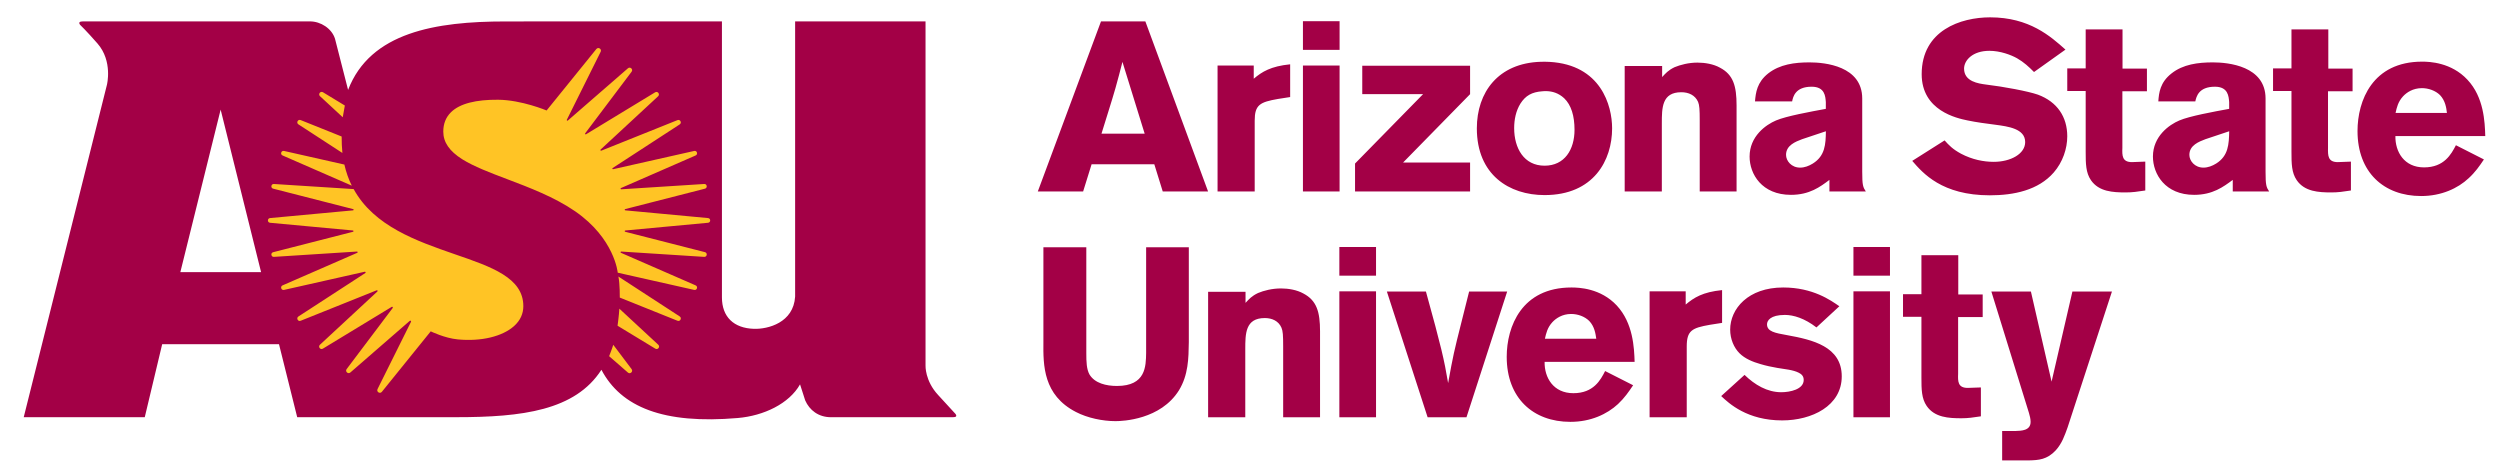
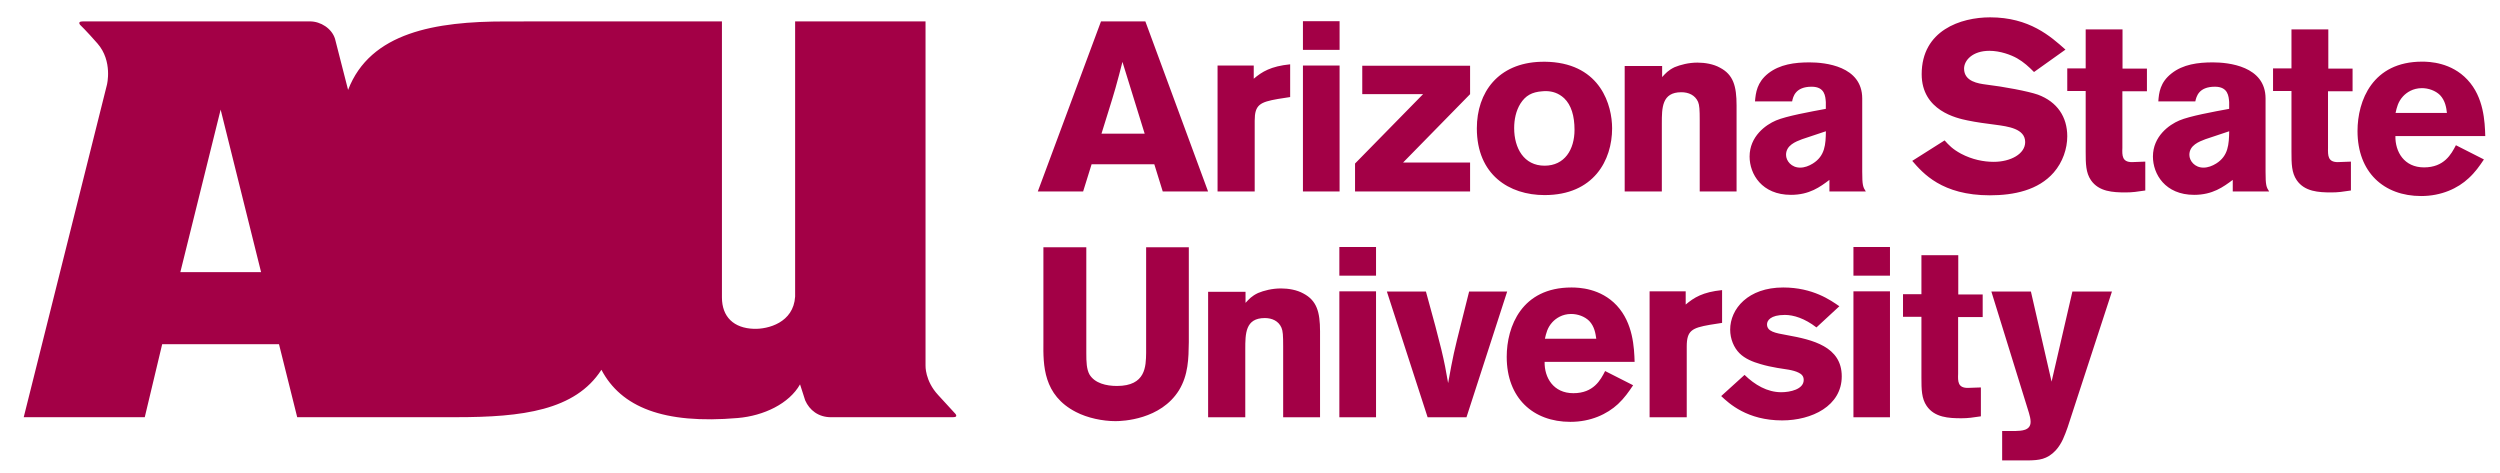
<svg xmlns="http://www.w3.org/2000/svg" width="296" height="56" viewBox="0 0 296 56" fill="none">
  <path d="M235.631 2.053C232.156 2.053 227.527 3.593 227.527 8.783C227.527 13.118 231.712 14.001 232.954 14.258C234.035 14.486 235.152 14.627 236.252 14.77C237.741 14.969 239.781 15.227 239.781 16.824C239.781 18.221 238.061 19.162 236.057 19.162C234.886 19.162 233.521 18.907 232.173 18.193C231.18 17.652 230.755 17.194 230.241 16.623L226.41 19.048C227.669 20.502 229.921 23.125 235.596 23.125C238.433 23.125 241.341 22.526 243.168 20.417C244.232 19.192 244.764 17.594 244.764 16.139C244.764 13.858 243.593 12.063 241.288 11.207C240.153 10.808 237.263 10.264 235.117 10.007C234.266 9.893 232.546 9.666 232.546 8.126C232.546 7.156 233.539 6.016 235.543 6.016C236.837 6.016 238.114 6.502 238.823 6.901C239.621 7.358 240.206 7.9 240.827 8.527L244.551 5.874C242.795 4.306 240.277 2.053 235.631 2.053ZM154.268 2.509V5.902H158.607V2.509H154.268ZM9.815 2.533C9.423 2.533 9.279 2.66 9.479 2.934C9.479 2.934 10.209 3.627 11.537 5.144C13.376 7.243 12.659 10.045 12.659 10.045L2.809 49.395H17.14L19.201 40.756H33.034L35.189 49.395H54.056C61.804 49.395 68.103 48.609 71.208 43.782C73.531 48.188 78.531 50.252 87.355 49.493C90.428 49.23 93.436 47.796 94.725 45.508L95.335 47.407C95.842 48.558 96.895 49.399 98.395 49.399H112.81C113.202 49.399 113.328 49.282 113.13 49.009C113.13 49.009 112.356 48.154 111.08 46.775C109.498 45.076 109.583 43.277 109.583 43.277V2.532L94.143 2.533V35.118C93.953 38.205 90.933 38.987 89.267 38.933C86.871 38.86 85.477 37.511 85.477 35.212V2.531L70.44 2.532C70.44 2.532 64.159 2.539 59.841 2.539C51.609 2.539 43.842 3.805 41.214 10.646L39.663 4.586C39.283 3.382 37.985 2.532 36.694 2.532L9.815 2.533ZM130.357 2.537L122.876 22.67L128.243 22.669L129.245 19.448H136.67L137.668 22.669H143.036L135.611 2.535L130.357 2.537ZM246.945 3.477V8.098H244.764V10.778H246.945V17.965C246.945 19.392 246.963 20.447 247.565 21.331C248.505 22.7 250.172 22.783 251.679 22.783C252.477 22.783 253.045 22.698 254.002 22.554V19.135L252.424 19.194C251.254 19.194 251.254 18.421 251.289 17.509V10.806H254.197V8.126H251.307V3.477H246.945ZM271.31 3.477V8.098H269.128V10.778H271.31V17.965C271.31 19.392 271.327 20.447 271.93 21.331C272.87 22.7 274.537 22.783 276.044 22.783C276.842 22.783 277.41 22.698 278.349 22.554V19.135L276.789 19.194C275.619 19.194 275.619 18.421 275.636 17.509V10.806H278.545V8.126H275.672V3.477H271.31ZM286.773 7.299C280.903 7.299 279.13 11.92 279.13 15.513C279.13 20.39 282.233 23.211 286.666 23.211C289.06 23.211 291.011 22.299 292.287 21.102C293.068 20.389 293.582 19.648 294.096 18.878L290.78 17.194C290.23 18.25 289.397 19.819 287.003 19.819C284.645 19.819 283.581 17.965 283.616 16.111H294.256C294.203 14.429 294.096 11.521 292.146 9.44C290.23 7.386 287.659 7.299 286.773 7.299ZM182.415 7.316C177.393 7.472 174.858 10.921 174.858 15.198C174.858 20.702 178.691 23.098 182.876 23.098C188.71 23.098 190.874 18.963 190.874 15.198C190.874 12.489 189.544 7.669 183.461 7.327C183.089 7.307 182.752 7.306 182.415 7.316ZM132.898 7.327L135.528 15.824H130.416C130.873 14.313 131.643 11.947 132.07 10.436C132.356 9.409 132.641 8.353 132.898 7.327ZM214.246 7.386C212.49 7.386 210.734 7.613 209.351 8.696C208.021 9.751 207.879 10.979 207.791 12.006H212.189C212.295 11.464 212.561 10.267 214.494 10.267C216.072 10.267 216.125 11.405 216.178 12.089V12.888C214.334 13.23 211.497 13.744 210.291 14.258C209.068 14.771 207.152 16.14 207.152 18.537C207.152 20.617 208.607 23.07 212.047 23.07C214.246 23.07 215.505 22.126 216.604 21.299V22.669H220.913C220.576 22.156 220.487 21.927 220.487 20.33V11.664C220.487 7.814 216.072 7.386 214.246 7.386ZM262 7.386C260.244 7.386 258.471 7.613 257.106 8.696C255.758 9.751 255.616 10.979 255.545 12.006H259.925C260.049 11.464 260.298 10.267 262.248 10.267C263.809 10.267 263.88 11.405 263.933 12.089V12.888C262.071 13.23 259.251 13.744 258.045 14.258C256.822 14.771 254.907 16.14 254.907 18.537C254.907 20.617 256.361 23.07 259.783 23.07C261.982 23.07 263.241 22.126 264.358 21.299V22.669H268.667C268.33 22.156 268.242 21.927 268.242 20.33V11.664C268.242 7.814 263.826 7.386 262 7.386ZM200.981 7.413C199.935 7.413 198.96 7.671 198.268 7.956C197.506 8.327 197.222 8.668 196.797 9.125V7.811H192.363V22.669H196.761V14.628C196.761 12.774 196.761 10.92 199.066 10.92C199.935 10.92 200.698 11.264 201.052 12.062C201.212 12.461 201.247 12.945 201.247 14.285V22.669H205.61V12.49C205.61 10.18 205.22 8.838 203.641 8.012C202.879 7.584 201.868 7.413 200.981 7.413ZM152.755 7.614C150.47 7.842 149.413 8.496 148.443 9.322V7.756H144.159V22.669H148.556V14.285C148.556 12.403 149.184 12.09 151.296 11.719L152.755 11.491V7.614ZM154.268 7.756V22.669H158.607V7.756H154.268ZM161.292 7.783V11.149H168.49L160.437 19.362V22.669H174.058V19.248H166.121L174.058 11.149V7.783H161.292ZM286.755 10.436C287.517 10.436 288.351 10.72 288.9 11.262C289.521 11.918 289.645 12.745 289.716 13.372H283.634C283.776 12.745 283.918 12.06 284.521 11.404C284.946 10.949 285.691 10.436 286.755 10.436ZM183.16 10.792C183.763 10.816 184.508 10.991 185.199 11.633C186.033 12.431 186.423 13.717 186.423 15.371C186.423 17.709 185.252 19.618 182.876 19.618C180.429 19.618 179.277 17.538 179.277 15.171C179.277 14.144 179.489 13.118 180.021 12.262C180.624 11.322 181.369 10.893 182.628 10.806C182.788 10.792 182.965 10.784 183.16 10.792ZM26.124 12.978L30.912 32.221H21.352L26.124 12.978ZM216.184 15.541C216.166 17.081 216.095 18.451 214.641 19.362C214.18 19.648 213.666 19.847 213.134 19.847C212.105 19.847 211.467 19.048 211.467 18.335C211.467 17.195 212.619 16.767 213.364 16.482L216.184 15.541ZM263.938 15.541C263.903 17.081 263.849 18.451 262.395 19.362C261.934 19.648 261.42 19.847 260.888 19.847C259.86 19.847 259.221 19.048 259.221 18.335C259.221 17.195 260.374 16.767 261.119 16.482L263.938 15.541ZM158.579 29.244V32.641H162.922V29.244H158.579ZM219.447 29.244V32.641H223.773V29.244H219.447ZM123.539 29.274V40.508C123.511 43.246 123.511 46.784 127.394 48.781C128.763 49.493 130.563 49.863 132.075 49.863C132.934 49.863 137.418 49.69 139.589 46.212C140.701 44.386 140.727 42.447 140.756 40.508V29.274H135.702V41.79C135.673 43.359 135.673 45.698 132.246 45.698C130.99 45.698 129.619 45.385 128.99 44.33C128.648 43.703 128.619 42.849 128.619 41.822V29.274H123.539ZM227.497 30.215V34.837H225.316V37.512H227.497V44.7C227.497 46.127 227.515 47.181 228.118 48.064C229.058 49.433 230.725 49.522 232.232 49.522C233.03 49.522 233.597 49.435 234.537 49.293V45.872L232.977 45.927C231.806 45.927 231.806 45.16 231.842 44.246V37.544H234.75V34.863H231.859V30.215H227.497ZM186.056 34.038C180.169 34.038 178.395 38.656 178.395 42.251C178.395 47.127 181.516 49.947 185.932 49.947C188.343 49.947 190.276 49.038 191.571 47.839C192.333 47.127 192.847 46.384 193.362 45.613L190.046 43.931C189.514 44.986 188.68 46.554 186.286 46.554C183.91 46.554 182.846 44.698 182.882 42.846H193.539C193.486 41.163 193.362 38.256 191.429 36.175C189.514 34.121 186.942 34.038 186.056 34.038ZM211.13 34.038C206.963 34.038 204.853 36.575 204.853 39.028C204.853 40.14 205.296 41.167 205.952 41.822C206.608 42.477 207.53 42.847 208.435 43.106C209.091 43.304 209.782 43.448 210.438 43.561C211.29 43.705 212.318 43.789 212.974 44.133C213.24 44.275 213.559 44.473 213.559 44.986C213.559 46.099 211.946 46.439 210.899 46.439C209.232 46.439 207.761 45.559 206.555 44.388L203.789 46.895C204.728 47.781 206.874 49.776 211.006 49.776C214.517 49.776 218.063 48.066 218.063 44.558C218.063 41.022 214.588 40.223 211.591 39.681C210.155 39.425 209.215 39.255 209.215 38.398C209.215 37.971 209.605 37.287 211.325 37.287C212.353 37.287 213.666 37.686 215.067 38.768L217.78 36.26C216.751 35.548 214.641 34.038 211.13 34.038ZM151.668 34.151C150.612 34.151 149.64 34.406 148.954 34.691C148.182 35.061 147.9 35.403 147.471 35.86V34.55H143.041V49.406H147.441V41.365C147.441 39.511 147.441 37.657 149.753 37.657C150.61 37.657 151.381 38.001 151.725 38.799C151.895 39.2 151.926 39.683 151.926 41.023V49.406H156.293V39.224C156.293 36.915 155.892 35.575 154.321 34.75C153.552 34.321 152.555 34.151 151.668 34.151ZM203.895 34.348C201.607 34.576 200.561 35.235 199.586 36.06V34.493H195.312V49.406H199.71V41.023C199.71 39.139 200.331 38.828 202.441 38.458L203.895 38.229V34.348ZM158.579 34.493V49.406H162.922V34.493H158.579ZM219.447 34.493V49.406H223.773V34.493H219.447ZM164.207 34.521L169.031 49.406H173.63L178.448 34.521H173.943L173.028 38.171C172.143 41.679 172.059 42.049 171.458 45.357C170.974 42.506 170.658 41.137 168.83 34.521H164.207ZM235.778 34.521L240.229 48.895C240.318 49.208 240.424 49.576 240.424 49.947C240.424 51.002 239.307 51.005 238.598 51.032H237.055V54.511H240.229C241.364 54.483 242.375 54.426 243.404 53.315C244.148 52.487 244.45 51.574 244.804 50.603L250.053 34.521H245.372L242.907 45.187L240.46 34.521H235.778ZM186.02 37.174C186.801 37.174 187.616 37.459 188.166 38.001C188.787 38.656 188.911 39.483 188.999 40.11H182.917C183.059 39.483 183.201 38.799 183.804 38.142C184.229 37.687 184.974 37.174 186.02 37.174Z" fill="#A30046" />
-   <path d="M70.806 5.691C70.734 5.699 70.663 5.737 70.604 5.809L64.717 13.082C64.717 13.082 61.761 11.831 58.975 11.809C56.379 11.788 54.459 12.25 53.402 13.282C52.79 13.882 52.485 14.652 52.485 15.579C52.485 16.843 53.201 17.888 54.732 18.857C56.104 19.712 58.003 20.44 60.021 21.2C62.648 22.198 65.637 23.325 68.086 25.01C72.773 28.237 73.14 32.286 73.14 32.286L82.191 34.325C82.524 34.399 82.677 33.925 82.363 33.788L73.518 29.931C73.44 29.898 73.47 29.779 73.555 29.783L83.377 30.413C83.721 30.434 83.797 29.94 83.464 29.855L74.023 27.442C73.938 27.42 73.947 27.298 74.034 27.289L83.831 26.376C84.172 26.346 84.172 25.852 83.831 25.82L74.034 24.906C73.947 24.899 73.94 24.78 74.023 24.757L83.464 22.34C83.796 22.255 83.721 21.761 83.377 21.784L73.555 22.413C73.47 22.418 73.44 22.303 73.518 22.267L82.363 18.407C82.677 18.271 82.524 17.796 82.191 17.872L72.596 20.033C72.512 20.052 72.464 19.941 72.537 19.895L80.476 14.731C80.769 14.541 80.536 14.093 80.212 14.223L71.193 17.84C71.115 17.872 71.047 17.768 71.11 17.709L77.919 11.401C78.18 11.159 77.871 10.746 77.566 10.931L69.386 15.9C69.313 15.944 69.235 15.854 69.285 15.786L74.782 8.492C74.998 8.205 74.617 7.851 74.346 8.088L67.231 14.272C67.168 14.327 67.075 14.254 67.114 14.178L71.117 6.134C71.239 5.888 71.021 5.666 70.806 5.691ZM38.024 10.886C37.822 10.934 37.694 11.21 37.889 11.39L40.581 13.884C40.641 13.484 40.744 12.916 40.829 12.494L38.242 10.924C38.167 10.877 38.091 10.869 38.024 10.886ZM35.378 14.216C35.19 14.296 35.116 14.582 35.334 14.725L40.538 18.11C40.476 17.521 40.45 16.742 40.451 16.163L35.596 14.216C35.516 14.184 35.44 14.189 35.378 14.216ZM33.63 17.872C33.294 17.796 33.142 18.271 33.456 18.407L41.654 21.984C41.292 21.278 40.962 20.341 40.774 19.484L33.63 17.872ZM32.431 21.784C32.09 21.763 32.009 22.252 32.34 22.337L41.817 24.761C41.897 24.782 41.888 24.897 41.806 24.906L31.973 25.82C31.637 25.852 31.637 26.344 31.973 26.376L41.785 27.289C41.87 27.298 41.879 27.419 41.796 27.442L32.34 29.862C32.011 29.947 32.09 30.434 32.431 30.413L42.267 29.783C42.352 29.777 42.381 29.898 42.301 29.931L33.456 33.788C33.142 33.925 33.294 34.399 33.63 34.325L43.188 32.173C43.28 32.152 43.331 32.274 43.255 32.325L35.334 37.471C35.043 37.661 35.273 38.109 35.596 37.98L44.594 34.373C44.681 34.337 44.752 34.447 44.684 34.511L37.882 40.816C37.623 41.055 37.93 41.463 38.231 41.279L46.378 36.333C46.463 36.281 46.555 36.386 46.496 36.465L41.044 43.697C40.827 43.986 41.212 44.338 41.483 44.101L48.514 37.99C48.594 37.921 48.711 38.01 48.663 38.103L44.702 46.063C44.539 46.391 44.984 46.676 45.214 46.391L50.999 39.231C50.999 39.231 52.641 40.039 54.205 40.186C56.982 40.45 59.505 39.841 60.887 38.585C61.605 37.934 61.963 37.142 61.963 36.248C61.963 32.894 58.218 31.601 53.859 30.105C49.383 28.554 44.287 26.797 41.872 22.388L32.431 21.784ZM73.22 32.743C73.401 33.639 73.383 35.233 73.383 35.233L80.212 37.976C80.538 38.107 80.769 37.656 80.476 37.464L73.22 32.743ZM73.33 36.545C73.298 37.261 73.119 38.567 73.119 38.567L77.587 41.279C77.889 41.463 78.199 41.055 77.94 40.816L73.33 36.545ZM72.61 40.823C72.441 41.379 72.119 42.171 72.119 42.171L74.346 44.112C74.617 44.347 74.998 43.991 74.782 43.704L72.61 40.823Z" fill="#FFC425" />
</svg>